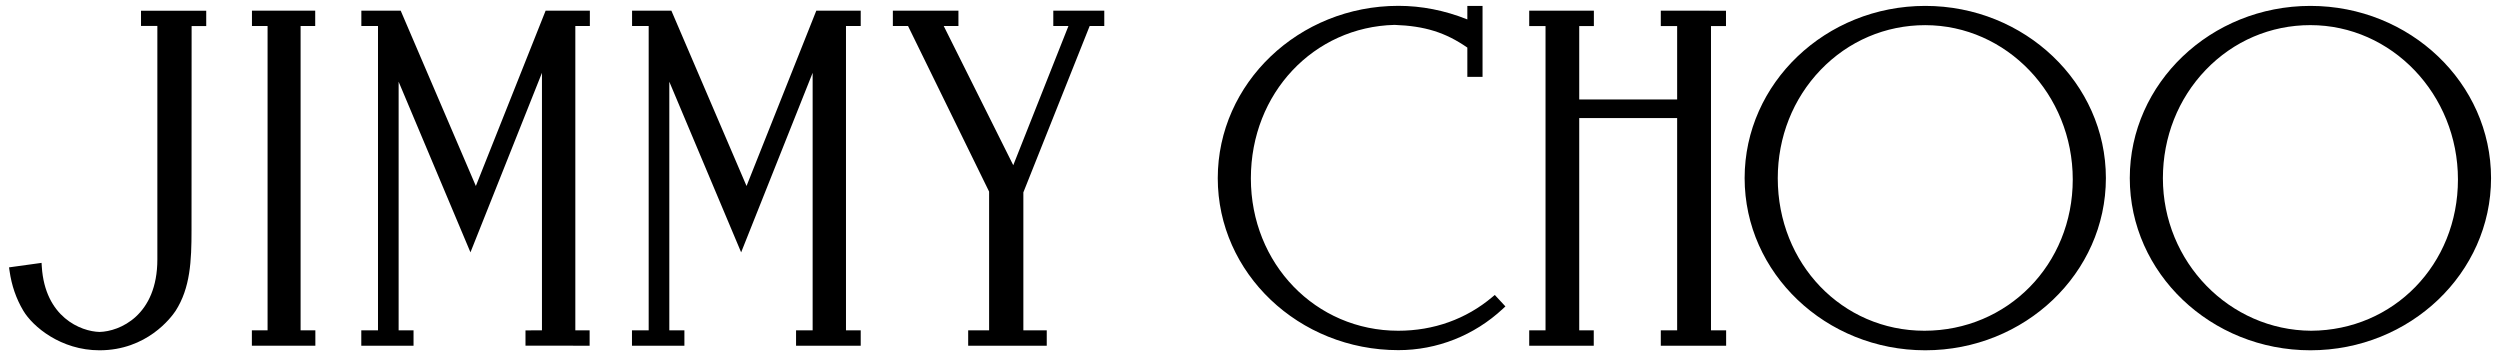
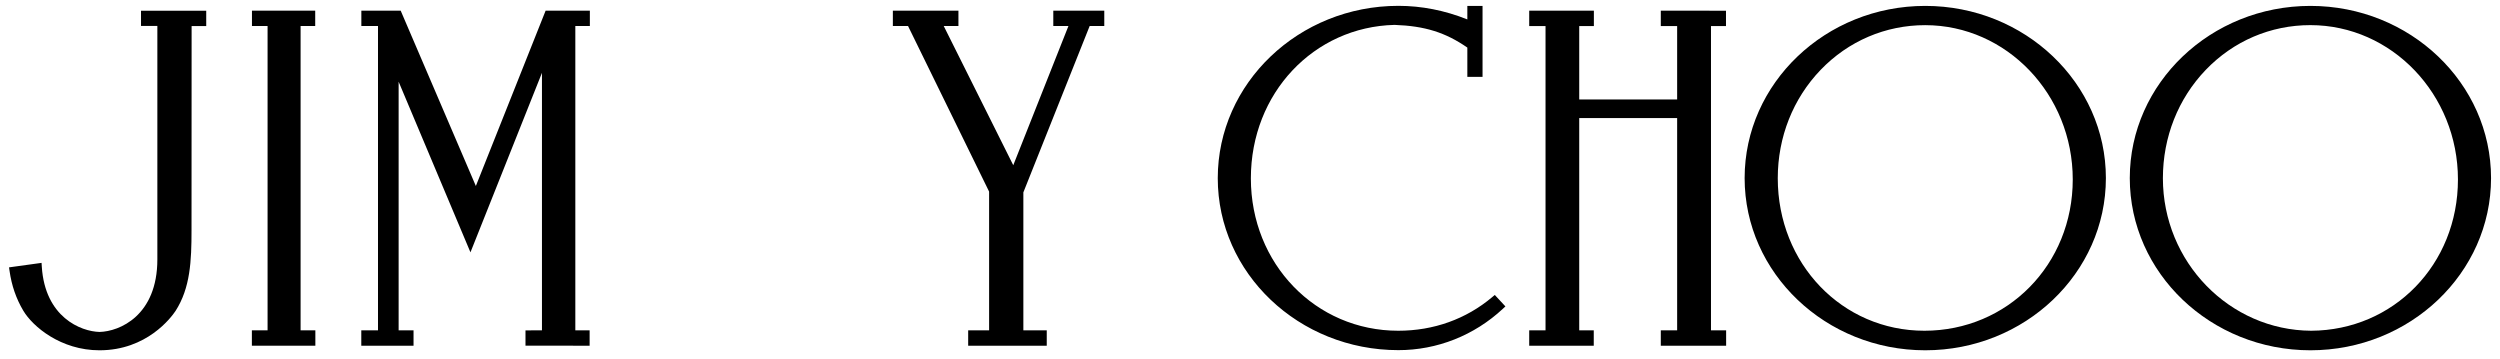
<svg xmlns="http://www.w3.org/2000/svg" id="_1" data-name="1" viewBox="0 0 851.73 122.46">
  <path d="M508.38,101.23c-8.9,7.49-19.96,11.45-32,11.45-28.16,0-50.22-22.8-50.22-51.91s21.52-51.62,48.95-52.29c10.31.37,17.3,2.55,24.8,7.73v9.97h5.18V2.02h-5.18v4.6c-7.69-3.08-15.59-4.63-23.49-4.63-33.93,0-61.54,26.34-61.54,58.72s27.61,58.58,61.54,58.58c13.2,0,25.84-5.01,35.59-14.09l.87-.81-3.62-3.9-.87.73h-.01Z" />
  <polygon points="358.85 8.86 364.01 8.86 345.21 56.29 321.52 8.86 326.53 8.86 326.53 3.63 304.19 3.63 304.19 8.86 309.36 8.86 336.98 65.28 336.98 112.54 329.85 112.54 329.85 117.78 356.62 117.78 356.62 112.54 348.65 112.54 348.65 65.54 371.24 8.86 376.22 8.86 376.22 3.63 358.85 3.63 358.85 8.86" />
  <polygon points="102.41 8.86 107.39 8.86 107.39 3.63 85.84 3.63 85.84 8.86 91.16 8.86 91.16 112.54 85.81 112.54 85.81 117.78 107.44 117.78 107.44 112.54 102.41 112.54 102.41 8.86" />
-   <polygon points="254.34 63.37 228.73 3.63 215.34 3.63 215.34 8.86 221 8.86 221 112.54 215.31 112.54 215.31 117.78 233.17 117.78 233.17 112.54 228.03 112.54 228.03 27.84 252.5 85.97 276.86 24.81 276.86 112.54 271.21 112.54 271.21 117.78 293.24 117.78 293.24 112.54 288.22 112.54 288.22 8.86 293.24 8.86 293.24 3.63 278.11 3.63 254.34 63.37" />
  <polygon points="162.12 63.37 136.51 3.63 123.11 3.63 123.11 8.86 128.78 8.86 128.78 112.54 123.09 112.54 123.09 117.78 140.89 117.78 140.89 112.54 135.81 112.54 135.81 27.84 160.28 85.97 184.64 24.81 184.64 112.54 179.03 112.56 179.03 117.77 200.88 117.78 200.88 112.54 196.01 112.54 196.01 8.86 200.96 8.86 200.96 3.63 185.89 3.63 162.12 63.37" />
  <polygon points="582.92 8.88 588.03 8.88 588.03 3.65 565.82 3.63 565.82 8.88 571.39 8.88 571.39 33.89 538.03 33.89 538.03 8.88 543.02 8.88 543.02 3.63 520.99 3.63 520.99 8.88 526.55 8.88 526.55 112.54 520.99 112.54 520.99 117.78 542.98 117.78 542.98 112.54 538.03 112.54 538.03 40.23 571.39 40.23 571.39 112.54 565.82 112.54 565.82 117.78 588.08 117.78 588.08 112.54 582.92 112.54 582.92 8.88" />
  <path d="M48.01,8.84h5.6v79.53c0,19.19-12.91,24.56-19.7,24.72-6.33-.15-18.58-4.99-19.67-22.25l-.08-1.28-11.08,1.53.17,1.19c.71,5,2.24,9.45,4.7,13.59,3.22,5.41,12.78,13.47,25.95,13.47,16.15,0,24.42-11.18,25.92-13.43,5.02-7.82,5.43-17.05,5.43-27.42l.03-69.62h4.98V3.65h-22.22v5.21l-.03-.02Z" />
  <path d="M655.92,2.01c-33.93,0-61.54,26.32-61.54,58.67s27.61,58.66,61.54,58.66,61.54-26.31,61.54-58.66-27.61-58.67-61.54-58.67h0ZM655.62,112.68c-28.01,0-49.95-22.82-49.95-51.96,0-14.01,5.19-27.12,14.62-36.93,9.44-9.81,22.08-15.22,35.6-15.22,27.72,0,50.28,23.58,50.28,52.57s-22.21,51.53-50.56,51.54h.01Z" />
  <path d="M787.14,2.01c-33.93,0-61.54,26.32-61.54,58.67s27.6,58.66,61.54,58.66,61.54-26.31,61.54-58.66-27.6-58.67-61.54-58.67h0ZM787.4,112.68c-27.86-.15-50.52-23.45-50.52-51.95,0-14.01,5.19-27.13,14.62-36.94,9.44-9.82,22.08-15.23,35.61-15.23,27.73,0,50.29,23.59,50.29,52.59s-21.96,51.38-49.99,51.53h0Z" />
</svg>